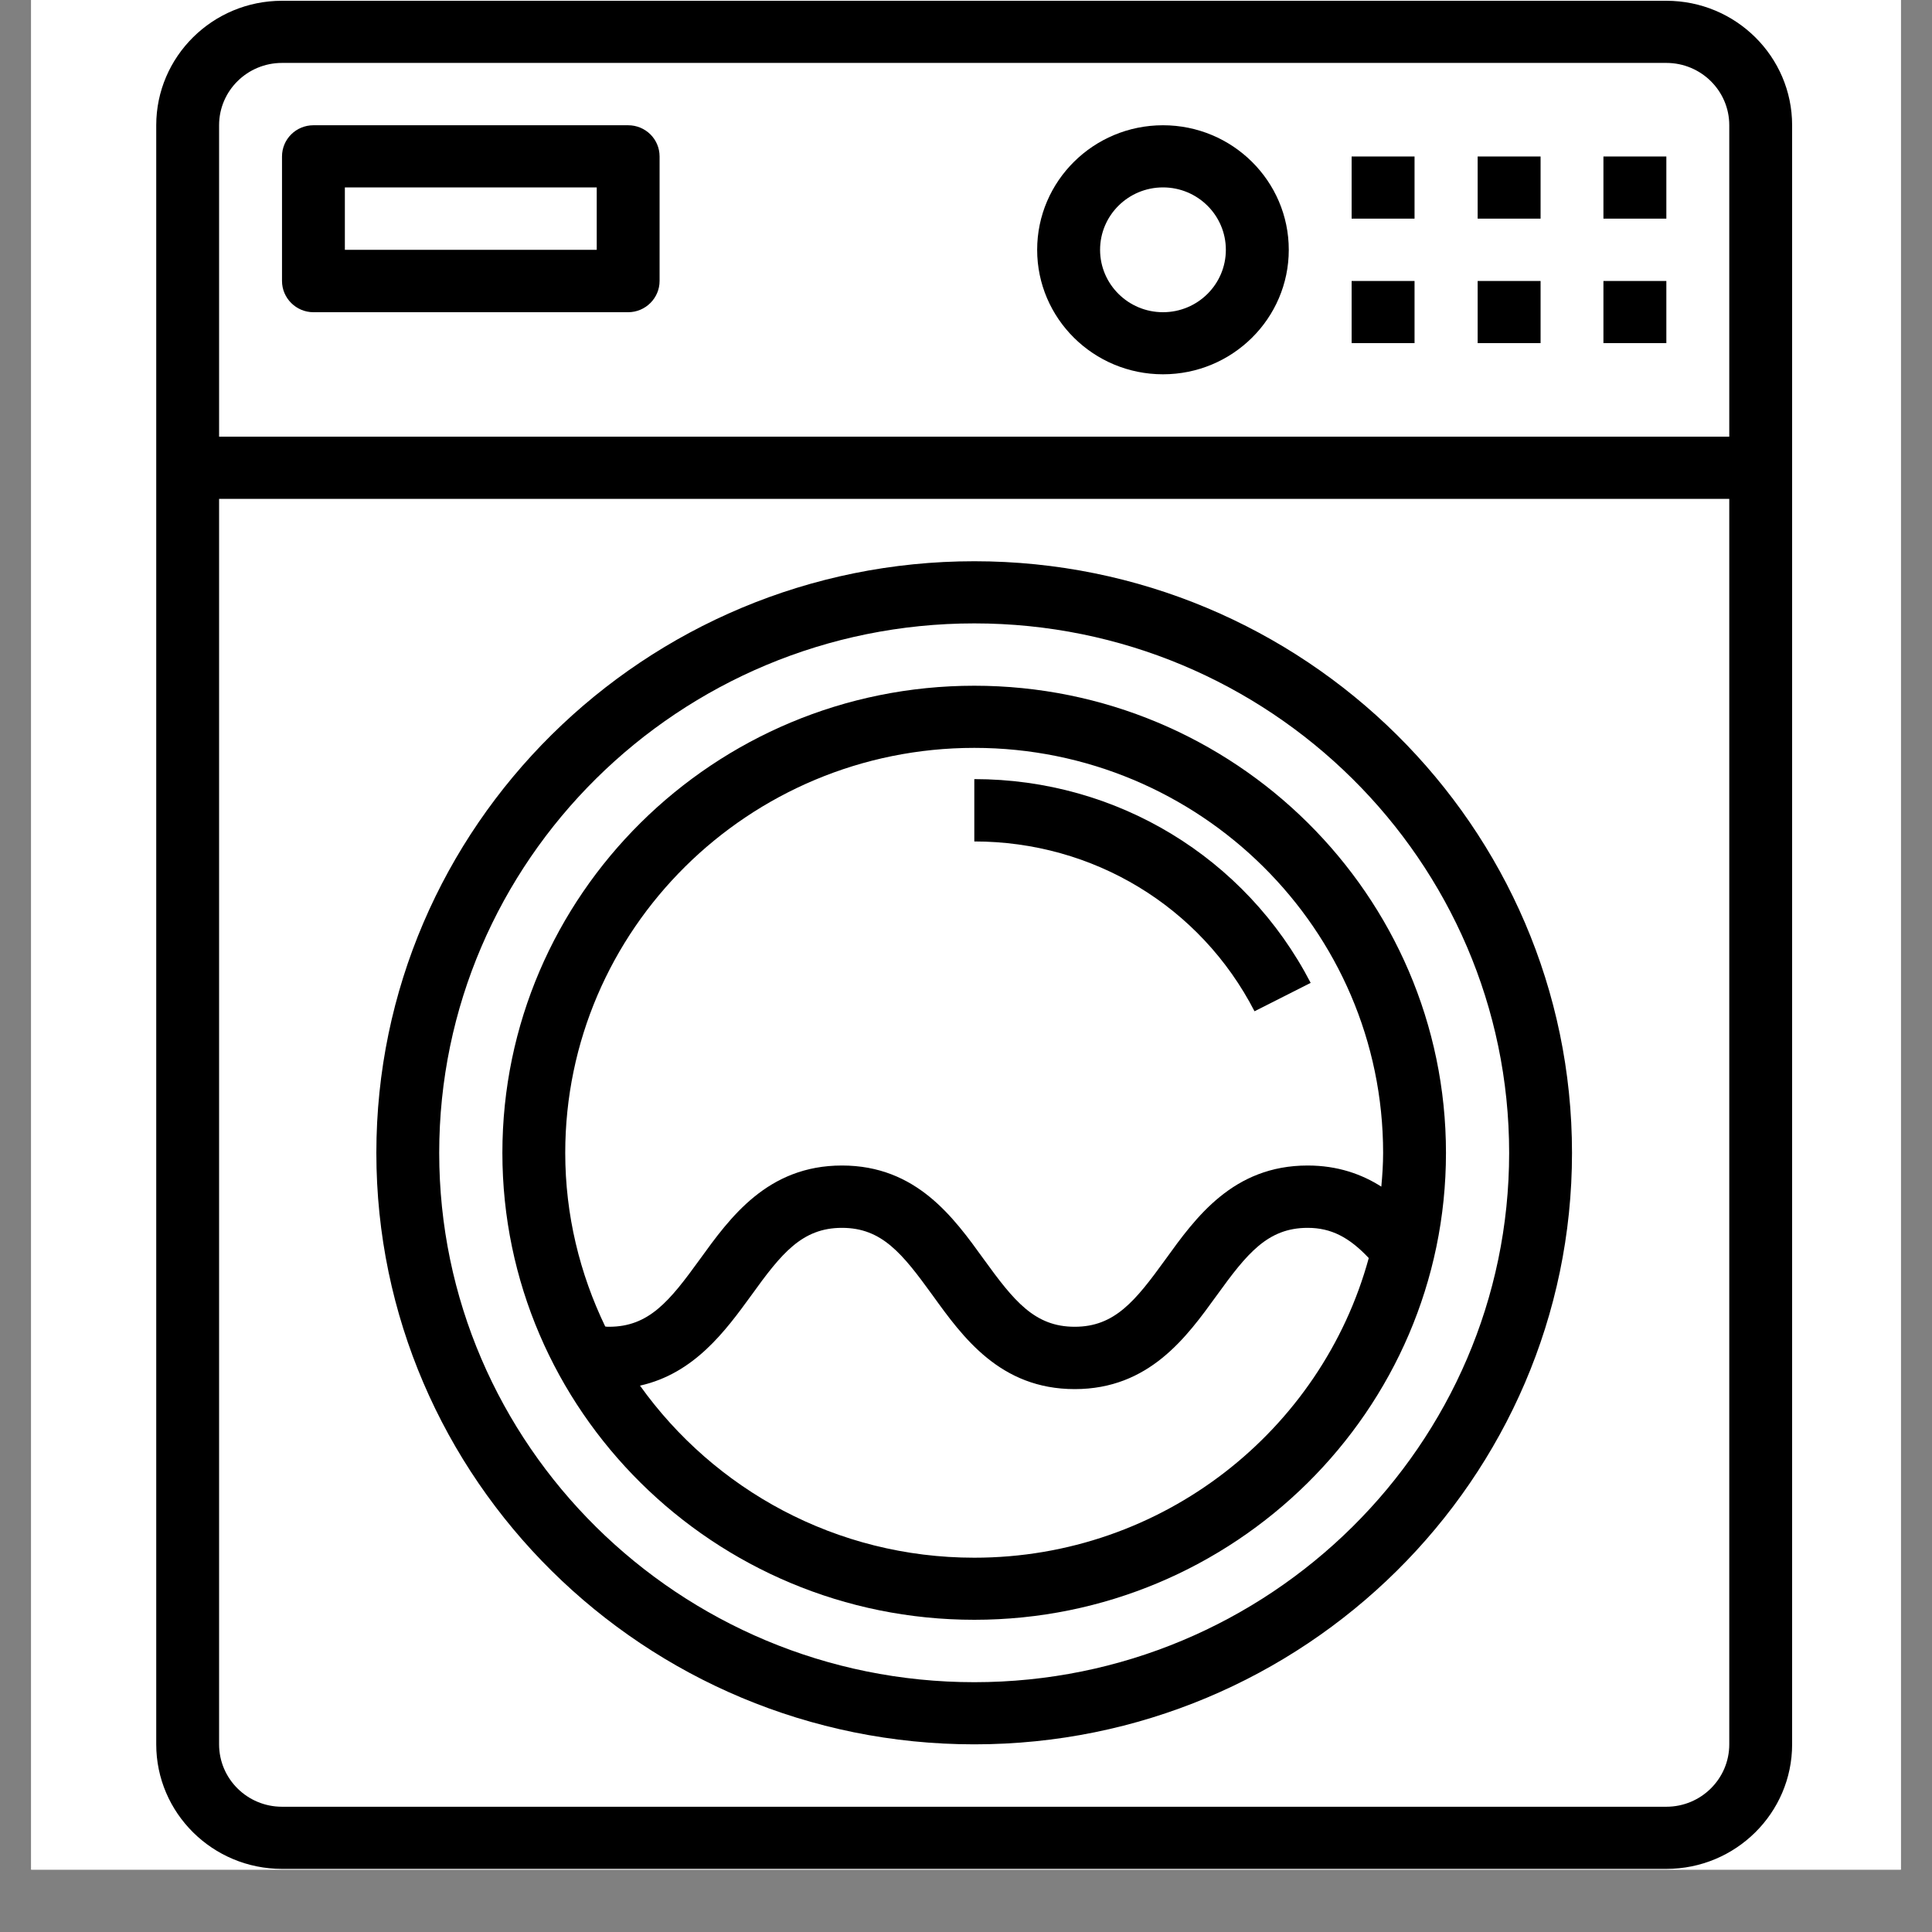
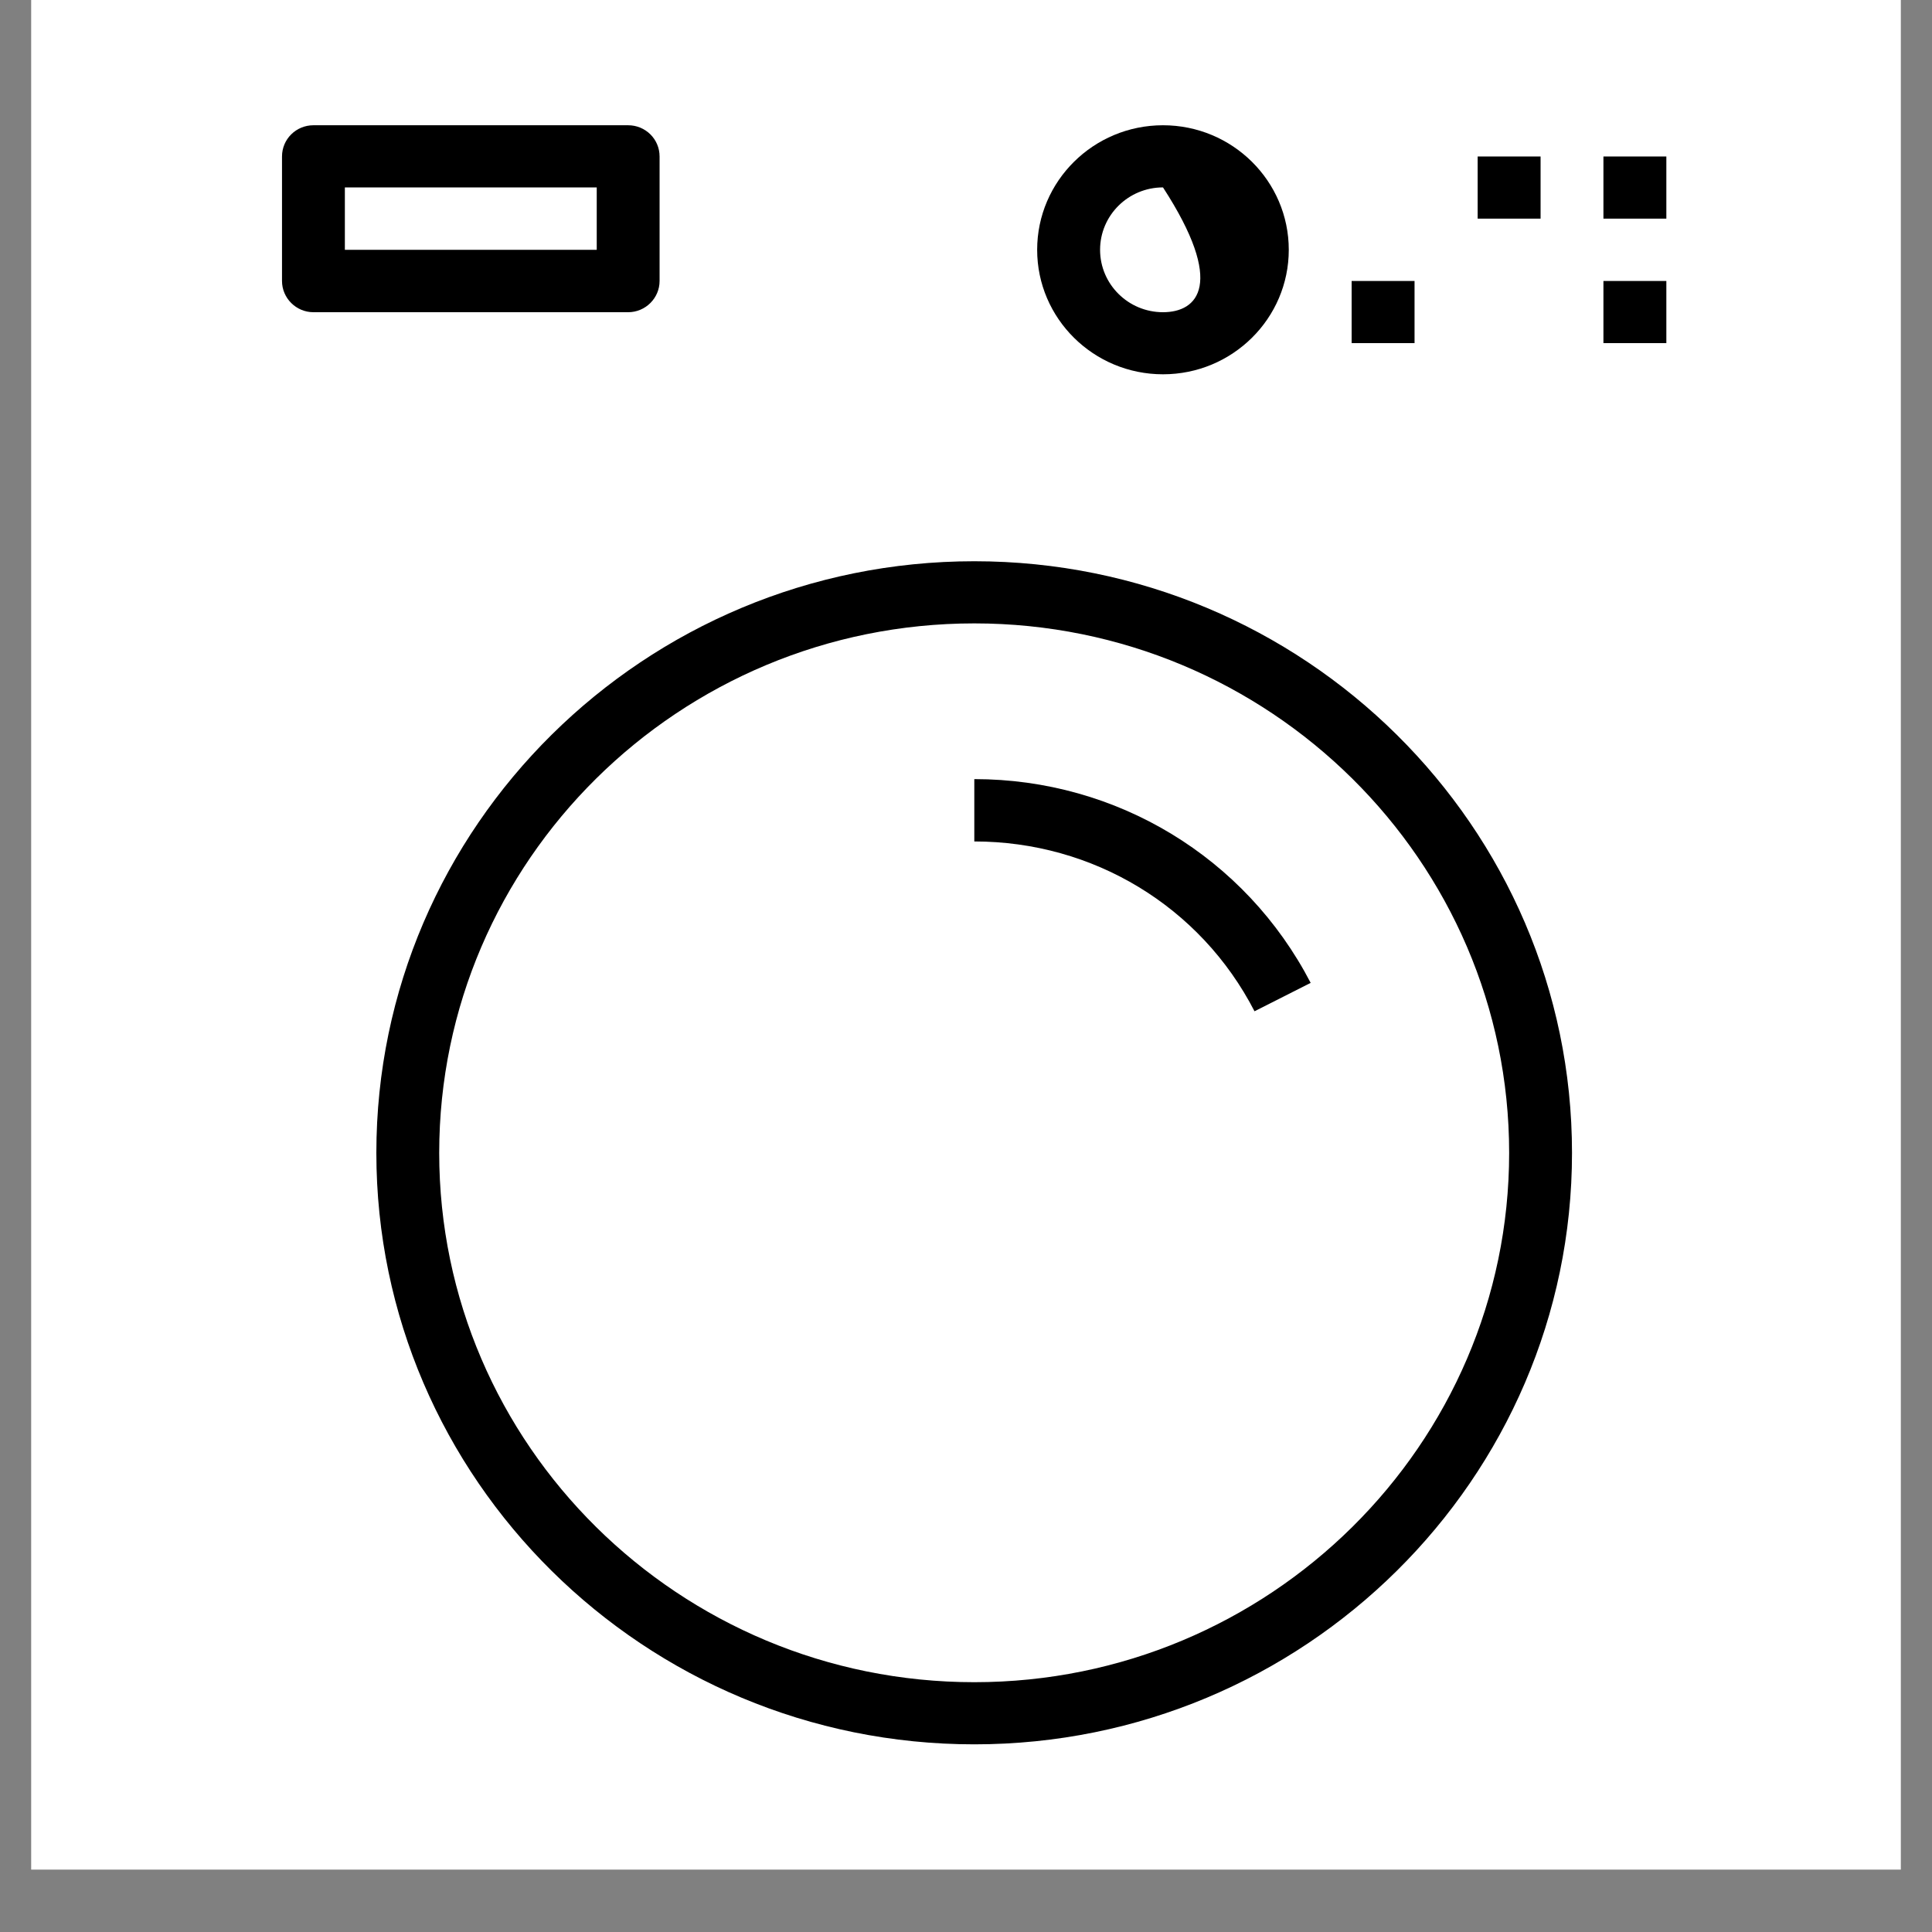
<svg xmlns="http://www.w3.org/2000/svg" version="1.0" preserveAspectRatio="xMidYMid meet" height="40" viewBox="0 0 30 30" zoomAndPan="magnify" width="40">
  <rect x="0" y="0" width="30" height="30" fill="#808080" stroke="none" />
  <defs>
    <clipPath id="5b7b43e516">
      <path clip-rule="nonzero" d="M 0.484 0 L 29.516 0 L 29.516 29.031 L 0.484 29.031 Z M 0.484 0" />
    </clipPath>
    <clipPath id="83e8f9fdb1">
-       <path clip-rule="nonzero" d="M 2.426 0 L 27.828 0 L 27.828 29.031 L 2.426 29.031 Z M 2.426 0" />
-     </clipPath>
+       </clipPath>
  </defs>
  <g clip-path="url(#5b7b43e516)">
    <path fill-rule="nonzero" fill-opacity="1" d="M 0.484 0 L 29.516 0 L 29.516 29.031 L 0.484 29.031 Z M 0.484 0" fill="#ffffff" />
-     <path fill-rule="nonzero" fill-opacity="1" d="M 0.484 0 L 29.516 0 L 29.516 29.031 L 0.484 29.031 Z M 0.484 0" fill="#ffffff" />
  </g>
  <path fill-rule="nonzero" fill-opacity="1" d="M 20.988 4.363 L 21.965 4.363 L 21.965 5.328 L 20.988 5.328 Z M 20.988 4.363" fill="#000000" />
-   <path fill-rule="nonzero" fill-opacity="1" d="M 22.945 4.363 L 23.922 4.363 L 23.922 5.328 L 22.945 5.328 Z M 22.945 4.363" fill="#000000" />
  <path fill-rule="nonzero" fill-opacity="1" d="M 24.898 4.363 L 25.875 4.363 L 25.875 5.328 L 24.898 5.328 Z M 24.898 4.363" fill="#000000" />
  <path fill-rule="nonzero" fill-opacity="1" d="M 4.867 4.848 L 9.754 4.848 C 10.023 4.848 10.242 4.629 10.242 4.363 L 10.242 2.43 C 10.242 2.16 10.023 1.945 9.754 1.945 L 4.867 1.945 C 4.598 1.945 4.379 2.16 4.379 2.43 L 4.379 4.363 C 4.379 4.629 4.598 4.848 4.867 4.848 Z M 5.355 2.91 L 9.266 2.91 L 9.266 3.879 L 5.355 3.879 Z M 5.355 2.91" fill="#000000" />
-   <path fill-rule="nonzero" fill-opacity="1" d="M 15.129 10.648 C 11.086 10.648 7.801 13.902 7.801 17.902 C 7.801 21.898 11.086 25.152 15.129 25.152 C 19.168 25.152 22.453 21.898 22.453 17.902 C 22.453 13.902 19.168 10.648 15.129 10.648 Z M 15.129 24.188 C 12.984 24.188 11.09 23.129 9.938 21.516 C 10.781 21.328 11.266 20.664 11.664 20.117 C 12.133 19.465 12.453 19.066 13.074 19.066 C 13.695 19.066 14.012 19.465 14.484 20.117 C 14.949 20.762 15.531 21.57 16.688 21.57 C 17.844 21.57 18.426 20.762 18.895 20.113 C 19.363 19.465 19.684 19.066 20.305 19.066 C 20.668 19.066 20.949 19.211 21.254 19.535 C 20.523 22.211 18.055 24.188 15.129 24.188 Z M 21.449 18.426 C 21.148 18.234 20.773 18.098 20.305 18.098 C 19.148 18.098 18.566 18.906 18.098 19.555 C 17.629 20.203 17.309 20.602 16.688 20.602 C 16.066 20.602 15.746 20.203 15.277 19.555 C 14.809 18.906 14.23 18.098 13.074 18.098 C 11.918 18.098 11.336 18.906 10.867 19.555 C 10.398 20.203 10.078 20.602 9.457 20.602 C 9.438 20.602 9.418 20.602 9.398 20.598 C 9.004 19.781 8.777 18.867 8.777 17.902 C 8.777 14.434 11.625 11.613 15.129 11.613 C 18.629 11.613 21.477 14.434 21.477 17.902 C 21.477 18.078 21.465 18.254 21.449 18.426 Z M 21.449 18.426" fill="#000000" />
  <g clip-path="url(#83e8f9fdb1)">
    <path fill-rule="nonzero" fill-opacity="1" d="M 4.379 29.02 L 25.875 29.02 C 26.953 29.02 27.828 28.152 27.828 27.086 L 27.828 1.945 C 27.828 0.879 26.953 0.012 25.875 0.012 L 4.379 0.012 C 3.301 0.012 2.426 0.879 2.426 1.945 L 2.426 27.086 C 2.426 28.152 3.301 29.02 4.379 29.02 Z M 25.875 28.055 L 4.379 28.055 C 3.84 28.055 3.402 27.621 3.402 27.086 L 3.402 7.746 L 26.852 7.746 L 26.852 27.086 C 26.852 27.621 26.414 28.055 25.875 28.055 Z M 4.379 0.977 L 25.875 0.977 C 26.414 0.977 26.852 1.41 26.852 1.945 L 26.852 6.781 L 3.402 6.781 L 3.402 1.945 C 3.402 1.41 3.84 0.977 4.379 0.977 Z M 4.379 0.977" fill="#000000" />
  </g>
-   <path fill-rule="nonzero" fill-opacity="1" d="M 20.988 2.43 L 21.965 2.43 L 21.965 3.395 L 20.988 3.395 Z M 20.988 2.43" fill="#000000" />
  <path fill-rule="nonzero" fill-opacity="1" d="M 22.945 2.43 L 23.922 2.43 L 23.922 3.395 L 22.945 3.395 Z M 22.945 2.43" fill="#000000" />
  <path fill-rule="nonzero" fill-opacity="1" d="M 24.898 2.43 L 25.875 2.43 L 25.875 3.395 L 24.898 3.395 Z M 24.898 2.43" fill="#000000" />
-   <path fill-rule="nonzero" fill-opacity="1" d="M 18.059 5.812 C 19.137 5.812 20.012 4.945 20.012 3.879 C 20.012 2.812 19.137 1.945 18.059 1.945 C 16.98 1.945 16.105 2.812 16.105 3.879 C 16.105 4.945 16.98 5.812 18.059 5.812 Z M 18.059 2.91 C 18.598 2.91 19.035 3.344 19.035 3.879 C 19.035 4.414 18.598 4.848 18.059 4.848 C 17.52 4.848 17.082 4.414 17.082 3.879 C 17.082 3.344 17.52 2.91 18.059 2.91 Z M 18.059 2.91" fill="#000000" />
+   <path fill-rule="nonzero" fill-opacity="1" d="M 18.059 5.812 C 19.137 5.812 20.012 4.945 20.012 3.879 C 20.012 2.812 19.137 1.945 18.059 1.945 C 16.98 1.945 16.105 2.812 16.105 3.879 C 16.105 4.945 16.98 5.812 18.059 5.812 Z M 18.059 2.91 C 19.035 4.414 18.598 4.848 18.059 4.848 C 17.52 4.848 17.082 4.414 17.082 3.879 C 17.082 3.344 17.52 2.91 18.059 2.91 Z M 18.059 2.91" fill="#000000" />
  <path fill-rule="nonzero" fill-opacity="1" d="M 15.129 12.098 L 15.129 13.066 C 16.973 13.066 18.641 14.074 19.48 15.703 L 20.352 15.262 C 19.34 13.312 17.34 12.098 15.129 12.098 Z M 15.129 12.098" fill="#000000" />
  <path fill-rule="nonzero" fill-opacity="1" d="M 15.129 8.715 C 10.008 8.715 5.844 12.836 5.844 17.902 C 5.844 22.965 10.008 27.086 15.129 27.086 C 20.246 27.086 24.41 22.965 24.41 17.902 C 24.41 12.836 20.246 8.715 15.129 8.715 Z M 15.129 26.121 C 10.547 26.121 6.82 22.434 6.82 17.902 C 6.82 13.367 10.547 9.68 15.129 9.68 C 19.707 9.68 23.434 13.367 23.434 17.902 C 23.434 22.434 19.707 26.121 15.129 26.121 Z M 15.129 26.121" fill="#000000" />
</svg>